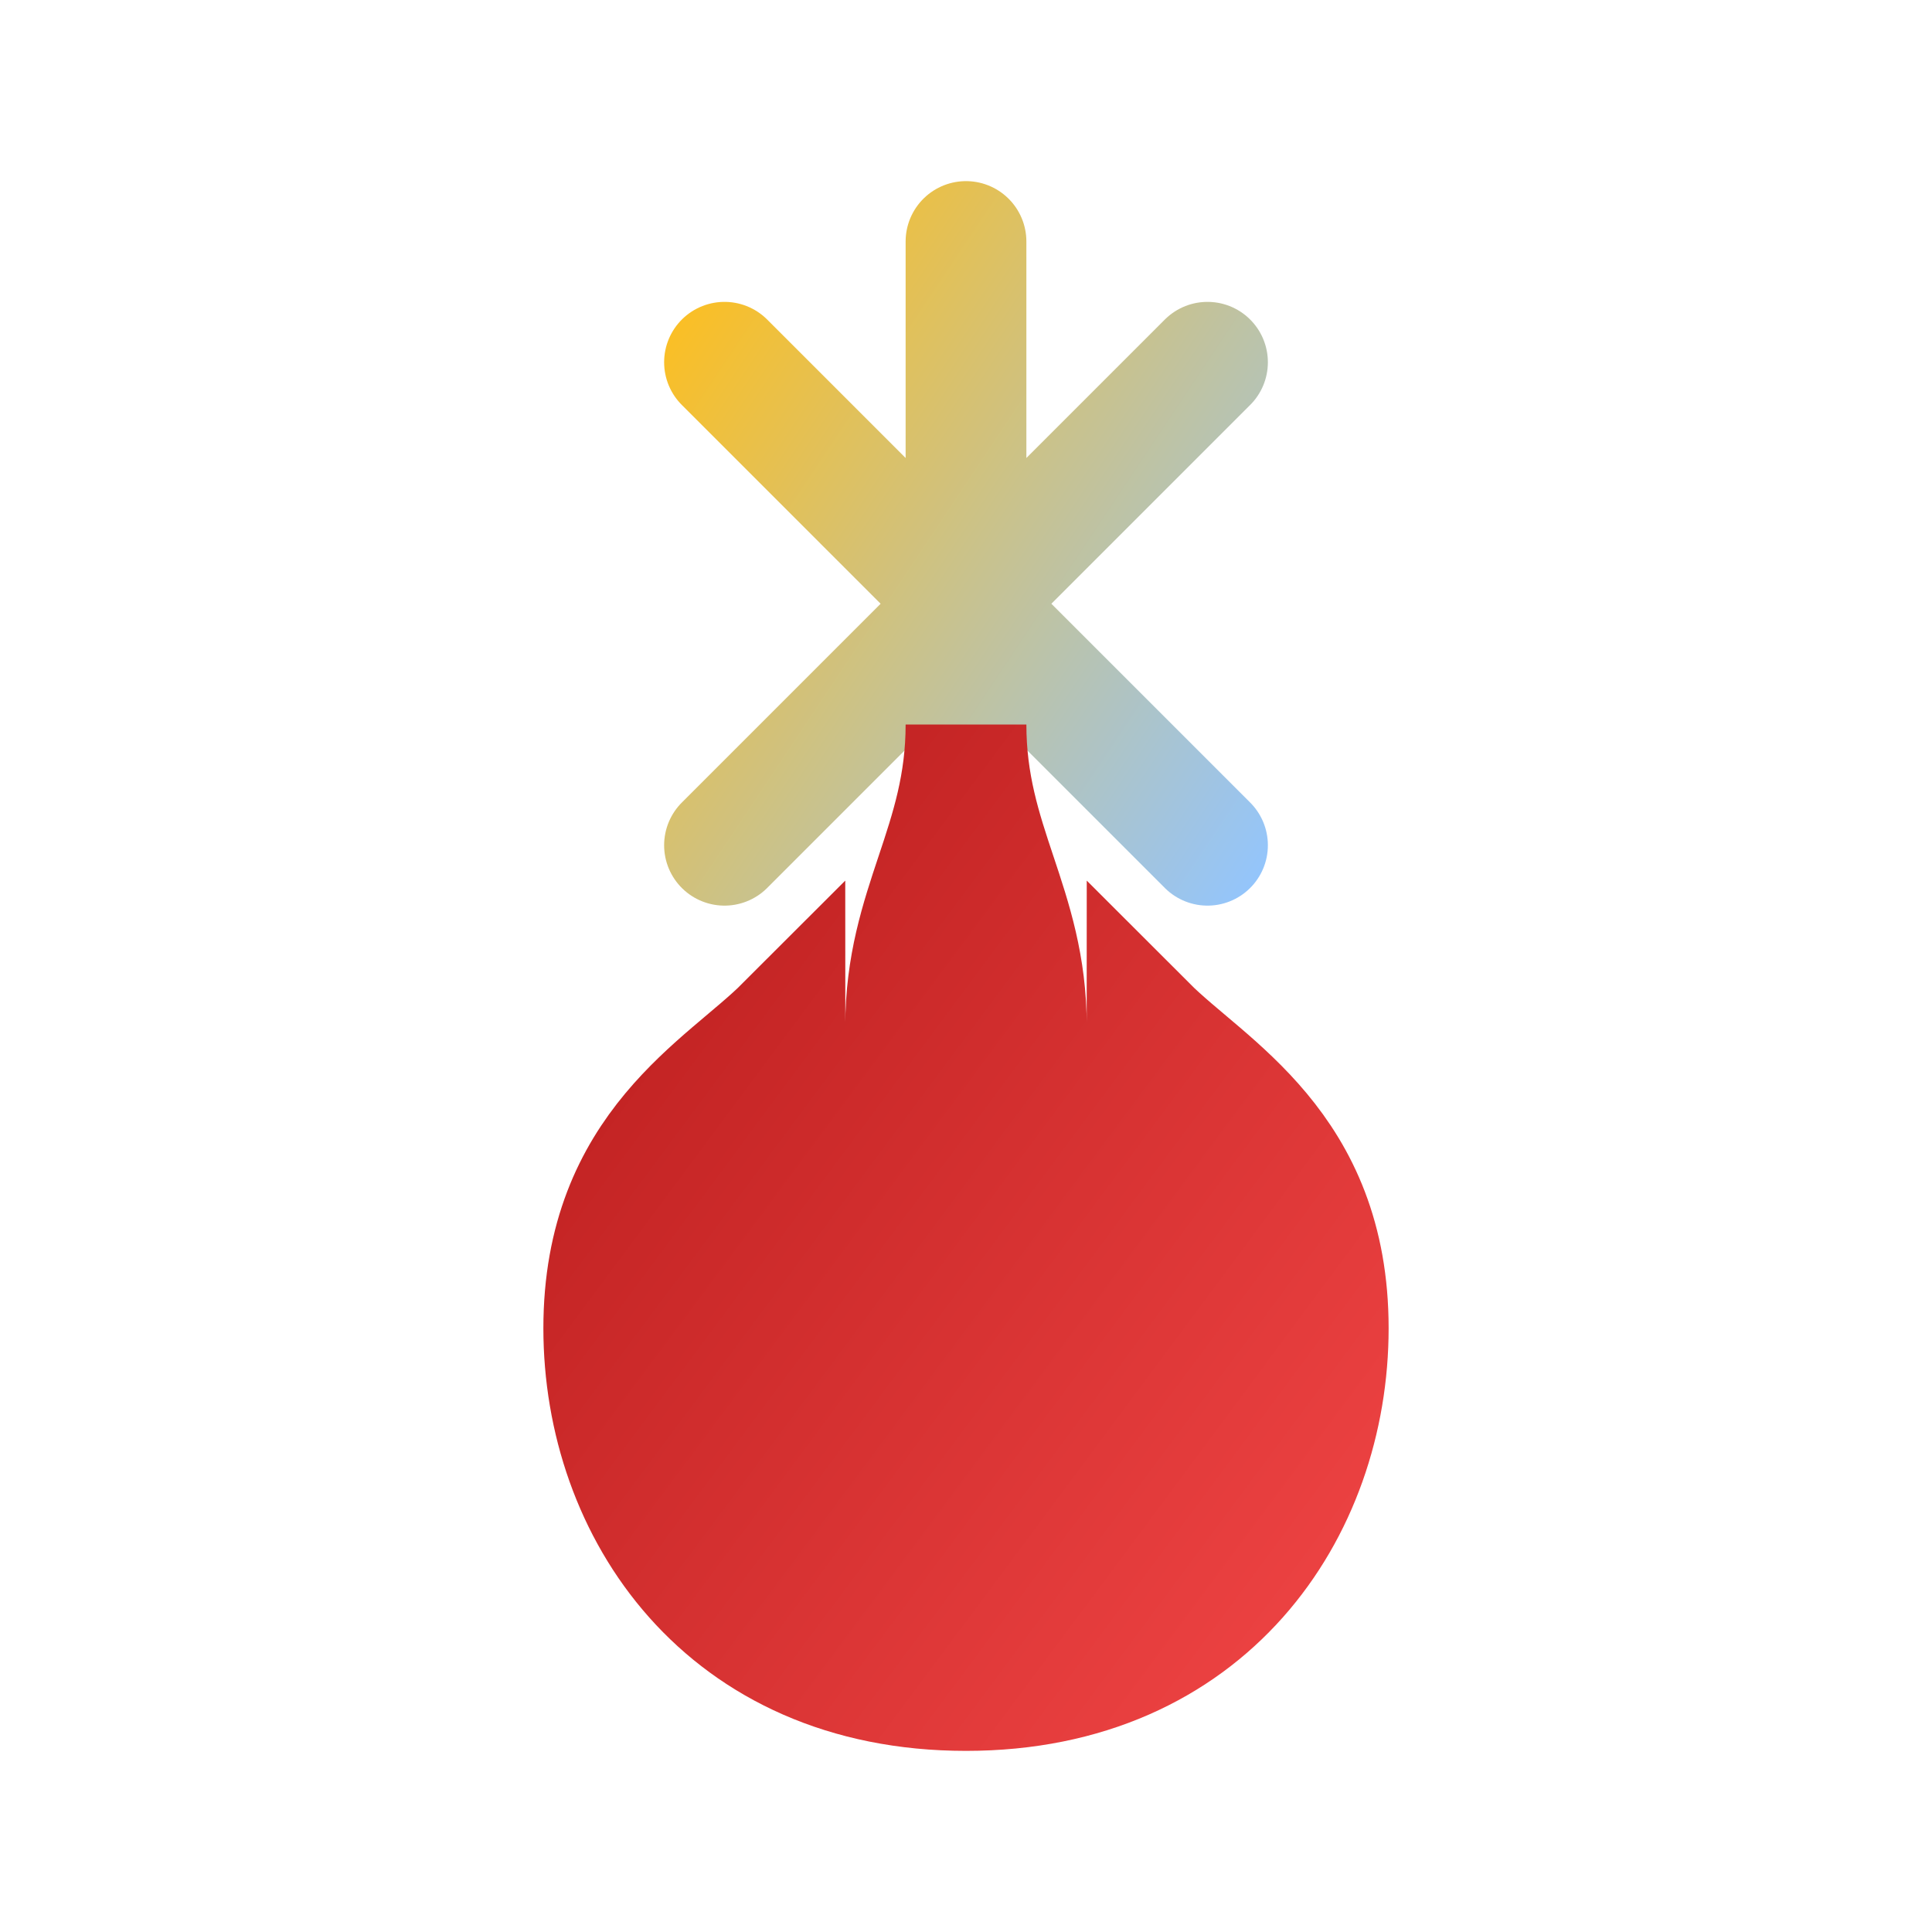
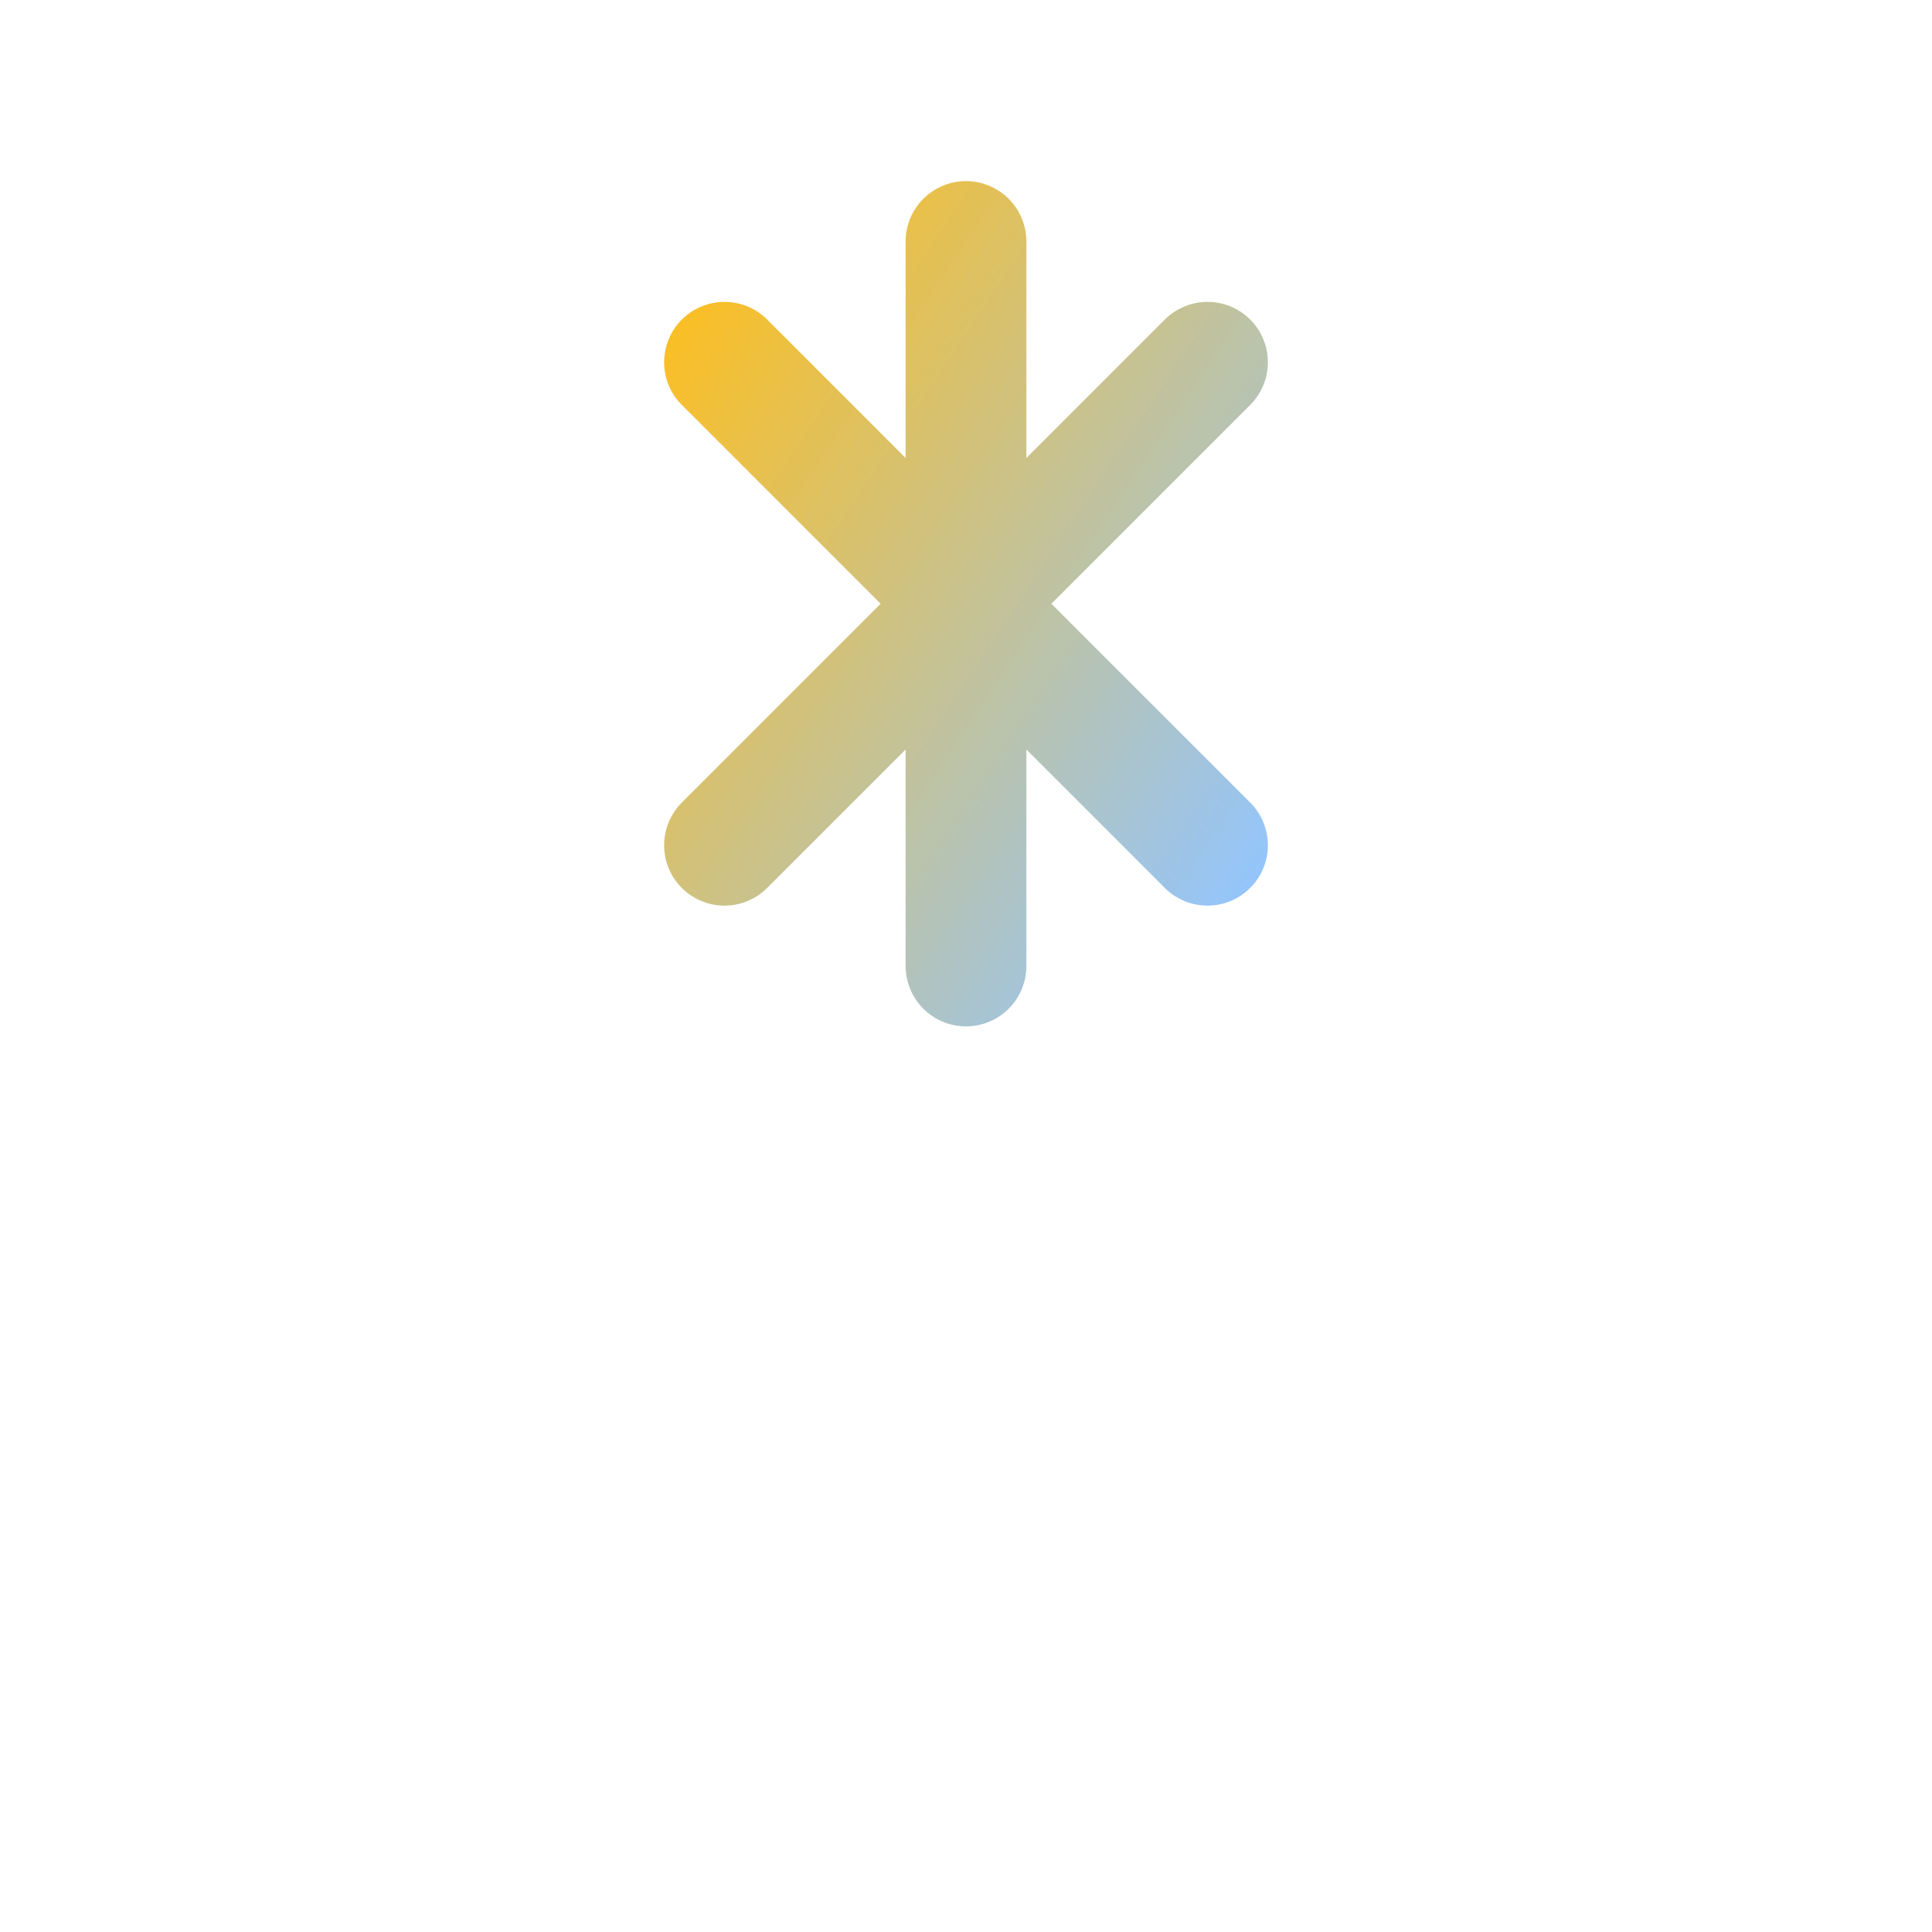
<svg xmlns="http://www.w3.org/2000/svg" width="32" height="32" viewBox="0 0 32 32">
  <defs>
    <linearGradient id="snowflake-gradient" x1="0%" y1="0%" x2="100%" y2="100%">
      <stop offset="0%" stop-color="#fbbf24" />
      <stop offset="100%" stop-color="#93c5fd" />
    </linearGradient>
    <linearGradient id="flame-gradient" x1="0%" y1="0%" x2="100%" y2="100%">
      <stop offset="0%" stop-color="#b91c1c" />
      <stop offset="100%" stop-color="#ef4444" />
    </linearGradient>
  </defs>
  <g fill="none" stroke-width="2">
    <path d="M16,4 L16,10 M12,6 L16,10 L20,6 M12,14 L16,10 L20,14 M16,16 L16,10" stroke="url(#snowflake-gradient)" stroke-linecap="round" />
-     <path d="M16,28 C20,28 22,25 22,22 C22,19 20,18 19,17 C19,20 17,20 17,17 C17,15 16,14 16,12 C16,14 15,15 15,17 C15,20 13,20 13,17 C12,18 10,19 10,22 C10,25 12,28 16,28 Z" stroke="url(#flame-gradient)" fill="url(#flame-gradient)" stroke-linecap="round" />
  </g>
</svg>